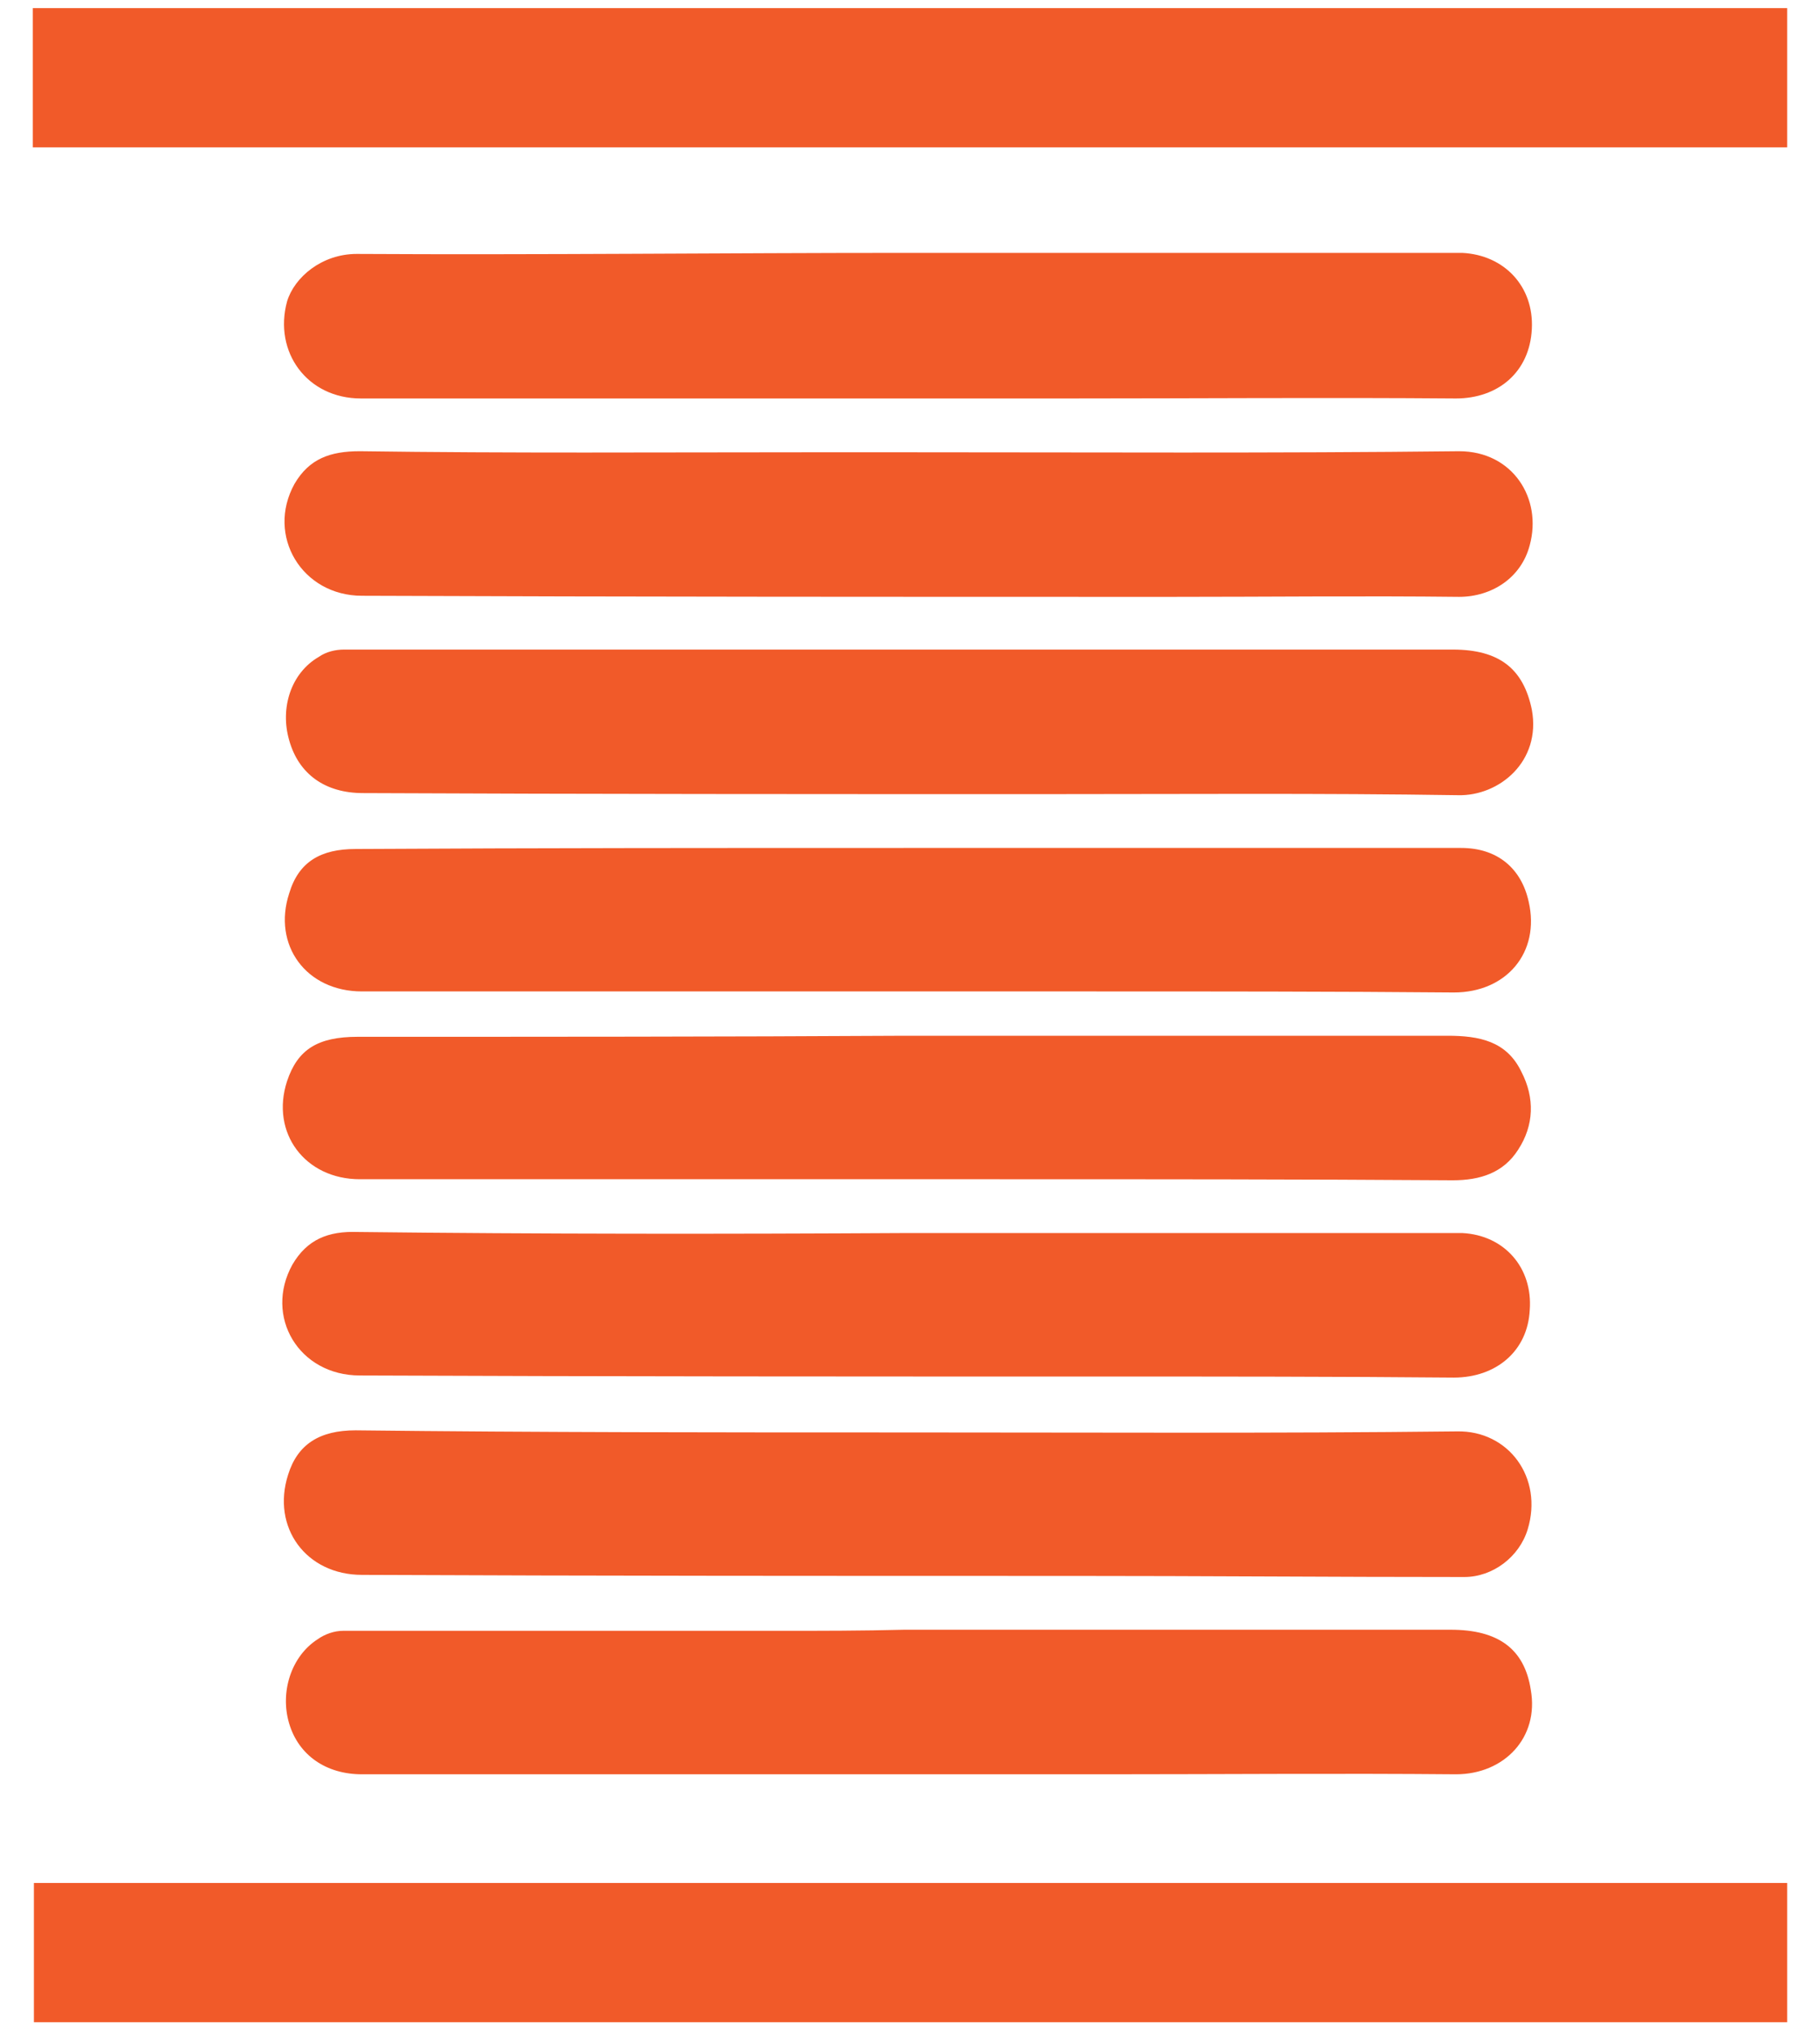
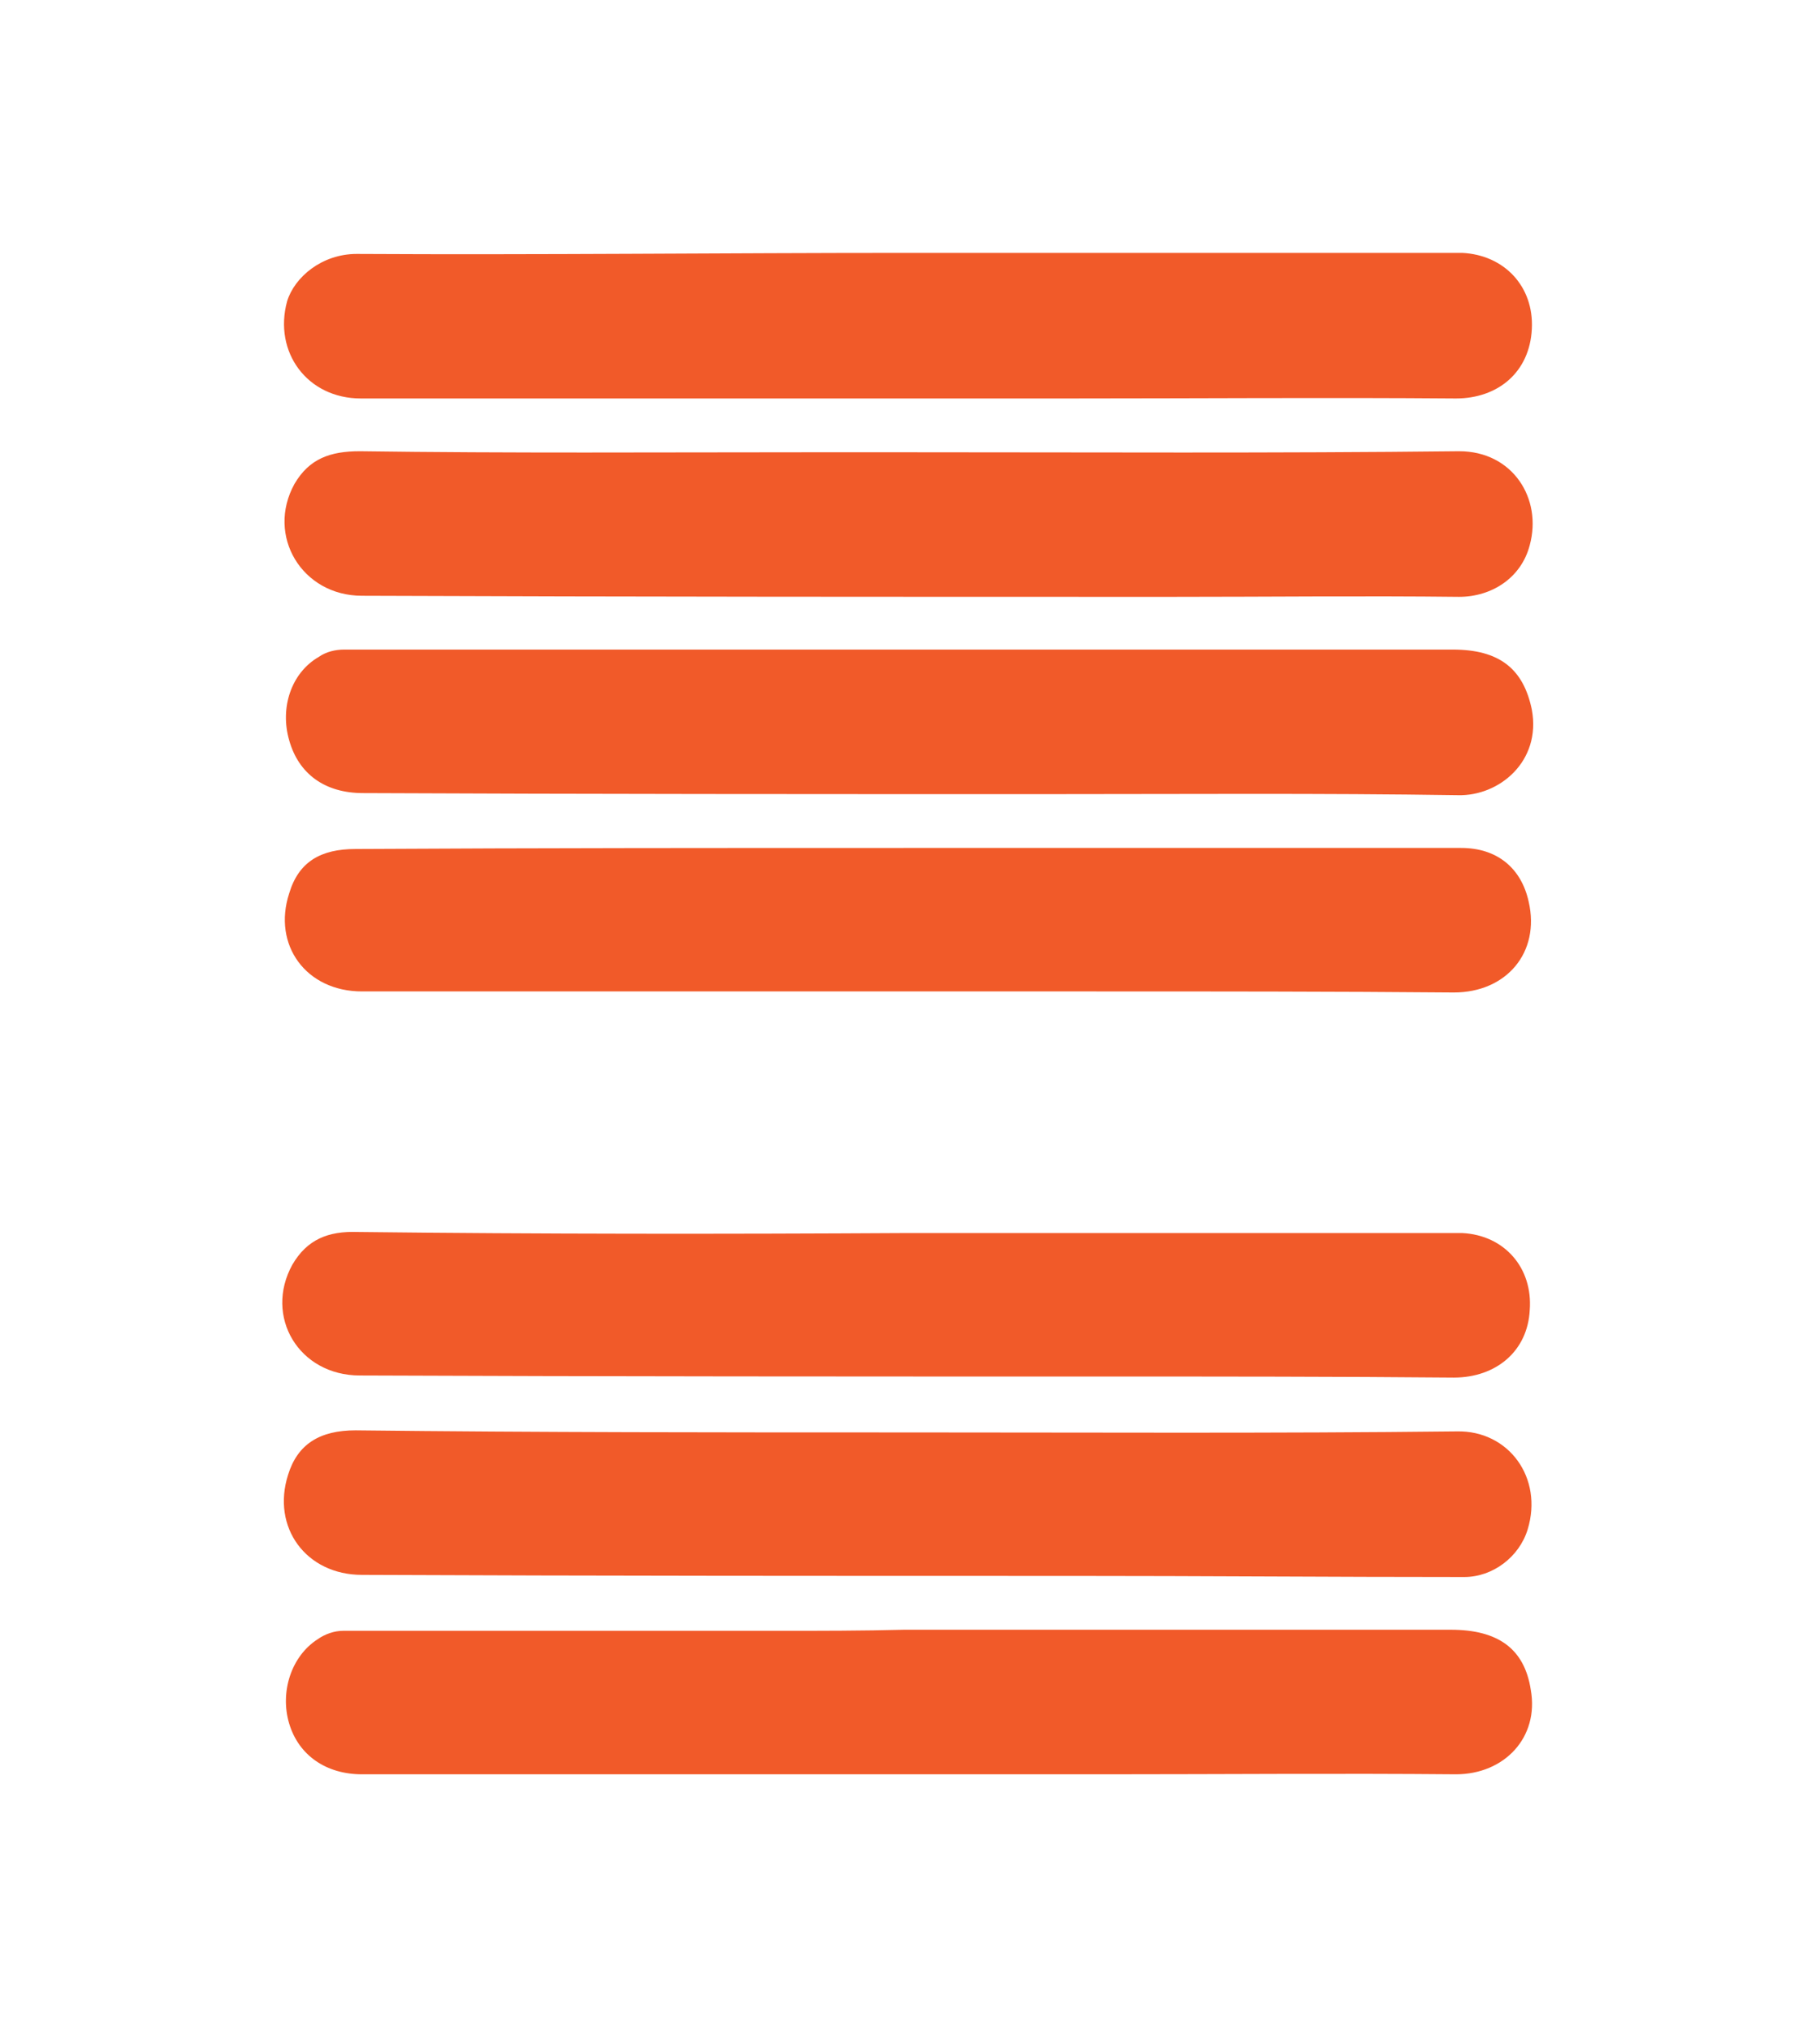
<svg xmlns="http://www.w3.org/2000/svg" width="52" height="58" viewBox="0 0 52 58" fill="none">
-   <path d="M51.061 0.231C51.061 1.588 51.061 2.854 51.061 4.21C34.334 4.21 17.666 4.21 0.938 4.21C0.938 2.884 0.938 1.588 0.938 0.231C17.636 0.231 34.334 0.231 51.061 0.231Z" fill="#F15A29" />
-   <path d="M51.061 53.79C51.061 55.147 51.061 56.443 51.061 57.769C34.364 57.769 17.666 57.769 0.969 57.769C0.969 56.473 0.969 55.147 0.969 53.79" fill="#F15A29" />
  <path d="M25.834 18.556C31.048 18.556 36.293 18.556 41.507 18.556C42.833 18.556 43.526 19.099 43.767 20.274C44.039 21.751 42.833 22.746 41.658 22.716C37.739 22.656 33.791 22.686 29.843 22.686C23.332 22.686 16.852 22.686 10.372 22.656C9.287 22.656 8.534 22.113 8.263 21.149C7.991 20.214 8.323 19.22 9.106 18.767C9.317 18.617 9.589 18.556 9.83 18.556C15.165 18.556 20.499 18.556 25.834 18.556Z" fill="#F15A29" />
  <path d="M25.894 7.224C30.988 7.224 36.112 7.224 41.205 7.224C41.386 7.224 41.567 7.224 41.778 7.224C42.984 7.284 43.828 8.188 43.767 9.394C43.707 10.63 42.803 11.383 41.597 11.383C37.89 11.353 34.213 11.383 30.506 11.383C23.785 11.383 17.063 11.383 10.312 11.383C8.775 11.383 7.81 10.057 8.202 8.61C8.413 7.917 9.197 7.254 10.191 7.254C15.436 7.284 20.68 7.224 25.894 7.224Z" fill="#F15A29" />
  <path d="M25.864 35.224C30.958 35.224 36.082 35.224 41.175 35.224C41.386 35.224 41.597 35.224 41.778 35.224C42.984 35.284 43.798 36.219 43.707 37.424C43.647 38.6 42.743 39.353 41.537 39.353C38.222 39.323 34.846 39.323 31.531 39.323C24.448 39.323 17.365 39.323 10.282 39.293C8.534 39.293 7.539 37.605 8.353 36.128C8.775 35.405 9.378 35.164 10.222 35.194C15.466 35.254 20.68 35.254 25.864 35.224C25.864 35.254 25.864 35.224 25.864 35.224Z" fill="#F15A29" />
  <path d="M25.834 40.92C31.109 40.92 36.353 40.95 41.627 40.89C43.104 40.86 44.099 42.216 43.647 43.693C43.406 44.477 42.652 45.05 41.838 45.05C38.101 45.05 34.334 45.019 30.596 45.019C23.845 45.019 17.093 45.019 10.342 44.989C8.745 44.989 7.75 43.633 8.232 42.126C8.504 41.252 9.137 40.86 10.161 40.86C15.406 40.92 20.62 40.92 25.834 40.92Z" fill="#F15A29" />
  <path d="M25.834 46.556C31.049 46.556 36.233 46.556 41.447 46.556C42.803 46.556 43.557 47.099 43.737 48.275C43.978 49.631 42.984 50.686 41.597 50.686C38.282 50.656 34.906 50.686 31.591 50.686C24.508 50.686 17.425 50.686 10.342 50.686C9.318 50.686 8.534 50.143 8.263 49.239C7.991 48.335 8.323 47.31 9.076 46.828C9.287 46.677 9.559 46.587 9.8 46.587C13.959 46.587 18.118 46.587 22.278 46.587C23.453 46.587 24.629 46.587 25.834 46.556C25.834 46.587 25.834 46.587 25.834 46.556Z" fill="#F15A29" />
  <path d="M25.864 24.223C31.169 24.223 36.443 24.223 41.748 24.223C42.773 24.223 43.466 24.796 43.677 25.76C44.009 27.207 43.044 28.352 41.537 28.352C38.131 28.322 34.665 28.322 31.259 28.322C24.267 28.322 17.305 28.322 10.342 28.322C8.745 28.322 7.78 26.996 8.263 25.519C8.534 24.615 9.167 24.253 10.161 24.253C15.406 24.223 20.65 24.223 25.864 24.223Z" fill="#F15A29" />
-   <path d="M25.864 29.588C31.018 29.588 36.202 29.588 41.356 29.588C42.26 29.588 43.044 29.738 43.466 30.613C43.858 31.366 43.828 32.15 43.376 32.843C42.954 33.506 42.291 33.717 41.507 33.717C37.167 33.687 32.857 33.687 28.517 33.687C22.428 33.687 16.37 33.687 10.282 33.687C8.715 33.687 7.72 32.361 8.202 30.884C8.504 29.98 9.076 29.618 10.222 29.618C15.466 29.618 20.68 29.618 25.864 29.588C25.864 29.618 25.864 29.618 25.864 29.588Z" fill="#F15A29" />
  <path d="M25.894 12.92C31.169 12.92 36.413 12.95 41.688 12.89C43.225 12.89 44.069 14.247 43.707 15.573C43.466 16.507 42.622 17.05 41.688 17.05C38.975 17.019 36.232 17.05 33.52 17.05C25.774 17.05 18.088 17.05 10.342 17.019C8.624 17.019 7.599 15.302 8.413 13.825C8.835 13.101 9.438 12.89 10.282 12.89C14.562 12.95 18.842 12.92 23.152 12.92C24.056 12.92 24.99 12.92 25.894 12.92Z" fill="#F15A29" />
</svg>